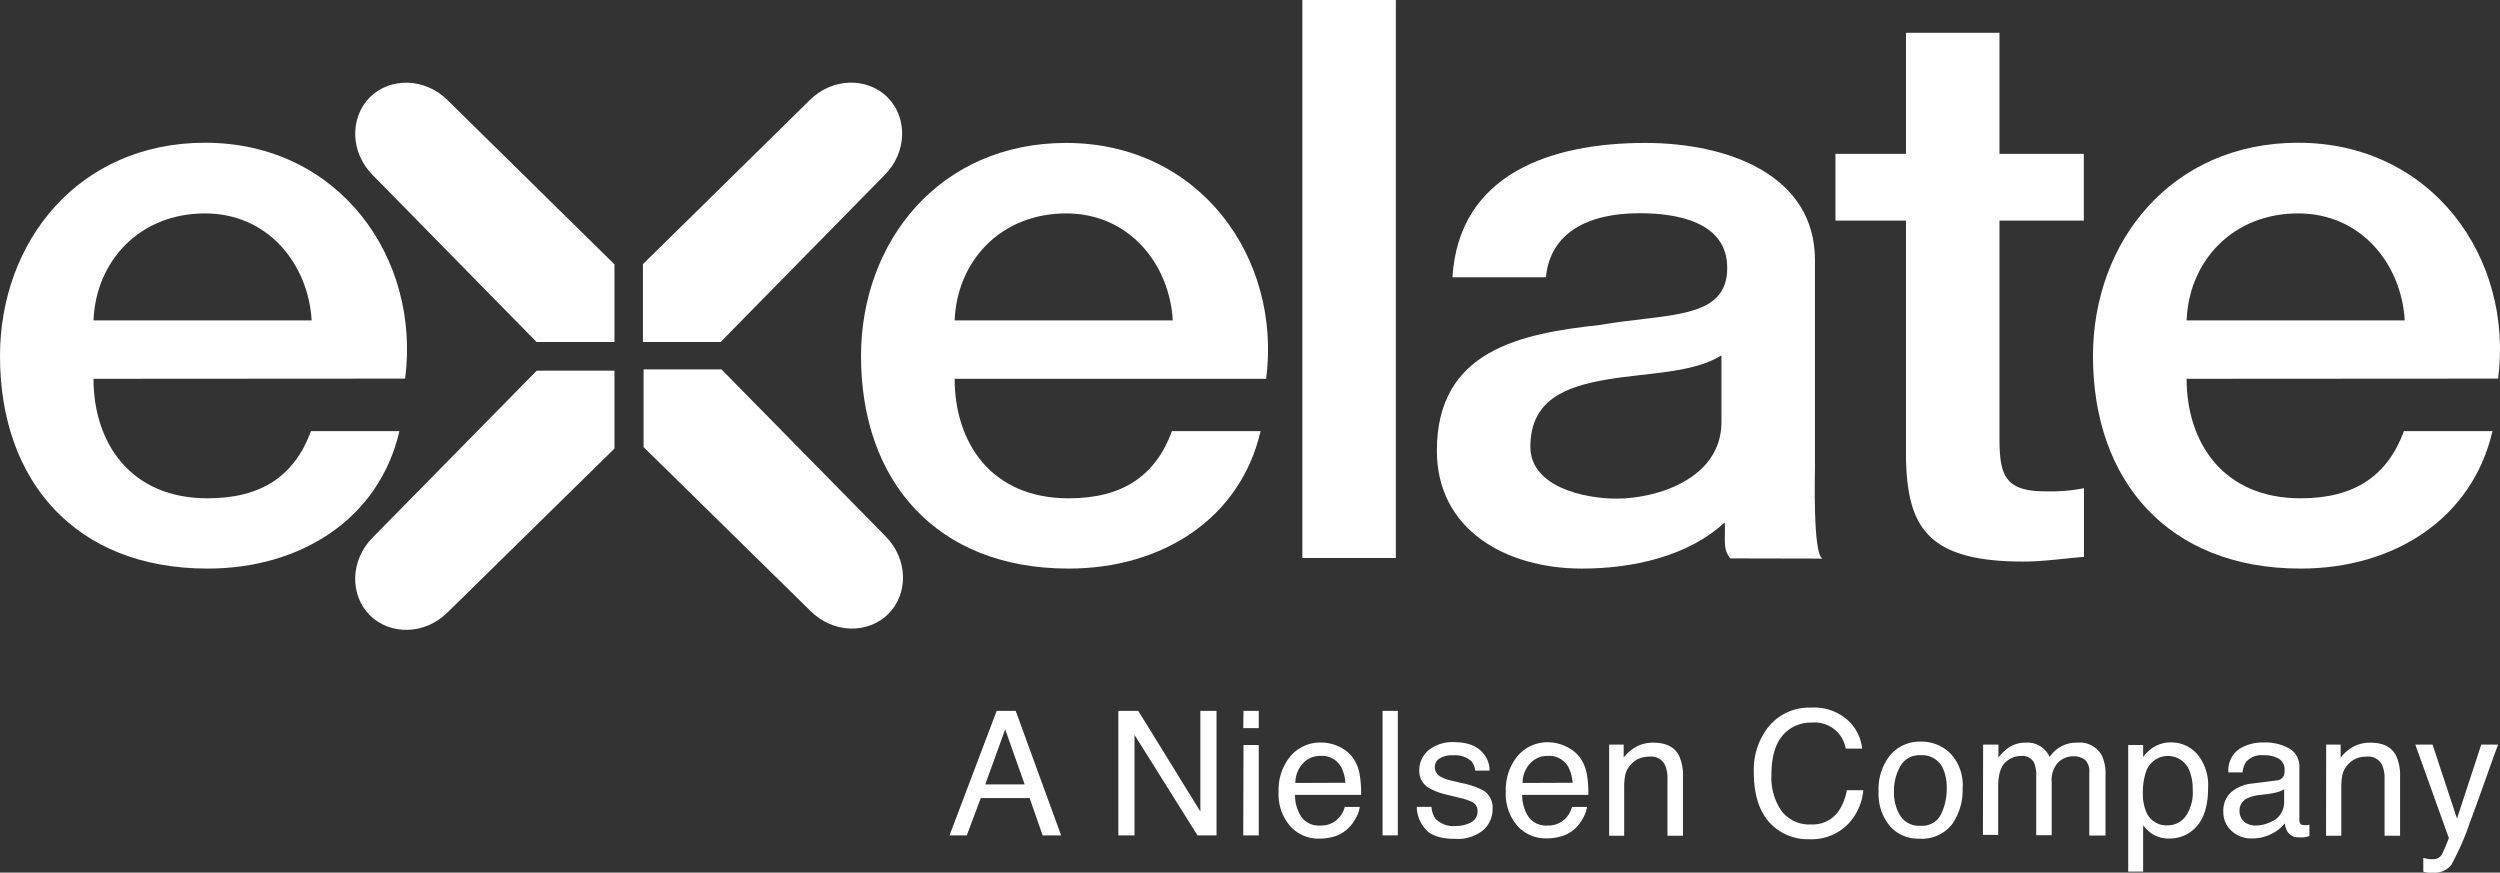
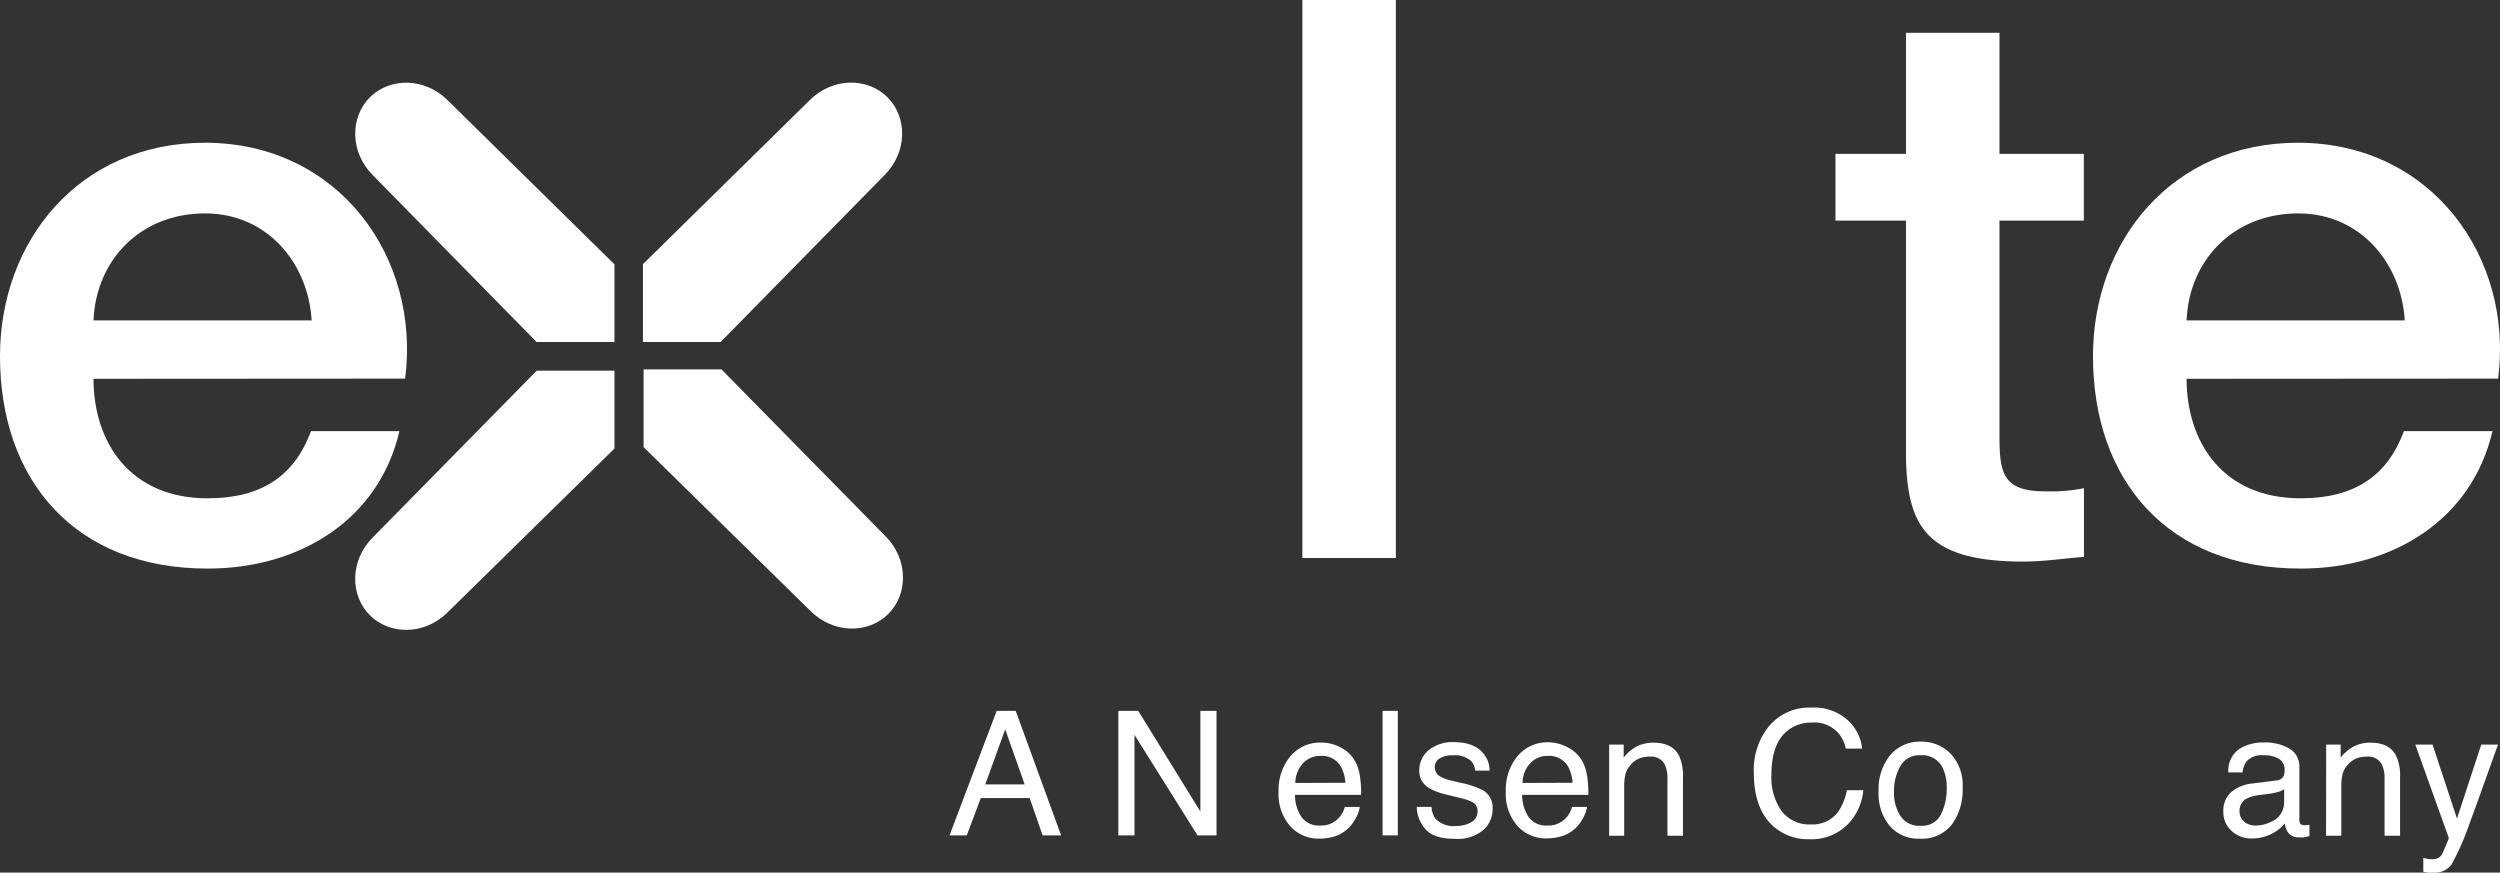
<svg xmlns="http://www.w3.org/2000/svg" viewBox="0 0 385.3 134.49">
  <rect x="0" y="0" width="385.3" height="134.49" fill="#333333" stroke="none" />
  <defs>
    <style>.cls-1{fill:#fff;}</style>
  </defs>
  <title>exelate_white</title>
  <g id="Layer_2" data-name="Layer 2">
    <g id="Layer_1-2" data-name="Layer 1">
      <path class="cls-1" d="M94.7,57.13v12L69,94.36c-3.54,3.54-8.91,3.54-12,.46s-3.08-8.46.46-12L82.72,57.13Z" />
      <path class="cls-1" d="M94.7,52.71h-12L57.46,27c-3.54-3.54-3.54-8.92-.46-12s8.46-3.08,12,.46L94.7,40.74Z" />
      <path class="cls-1" d="M99.19,56.93h12l25.26,25.69c3.54,3.54,3.55,8.92.46,12s-8.45,3.08-12-.46L99.19,68.91Z" />
      <path class="cls-1" d="M99.09,52.71v-12l25.69-25.26c3.54-3.54,8.91-3.54,12-.46s3.08,8.46-.46,12L111.06,52.71Z" />
      <path class="cls-1" d="M14.41,58.38C14.41,68.13,20,76.8,32,76.8c8.34,0,13.4-3.49,15.93-10.35H61.56C58.4,80.05,46.26,87.63,32,87.63,11.5,87.63,0,74,0,54.89,0,37.2,12.13,22,31.6,22c20.6,0,33.25,17.69,30.84,36.35Zm33.62-9c-.5-8.66-6.7-16.49-16.43-16.49-10,0-16.81,7.23-17.19,16.49Z" />
-       <path class="cls-1" d="M147.13,58.38c0,9.75,5.56,18.42,17.57,18.42,8.34,0,13.4-3.49,15.92-10.35h13.66c-3.16,13.6-15.3,21.18-29.58,21.18-20.48,0-32-13.6-32-32.74,0-17.69,12.13-32.86,31.6-32.86,20.6,0,33.24,17.69,30.84,36.35Zm33.62-9c-.5-8.66-6.7-16.49-16.43-16.49-10,0-16.81,7.23-17.19,16.49Z" />
      <path class="cls-1" d="M200.72,0h14.41V86H200.72Z" />
-       <path class="cls-1" d="M266.69,86.06c-1.25-1.44-.73-3-.87-5.56-5.69,5.29-14.29,7.13-22,7.13-11.75,0-22.37-6-22.37-18.17,0-15.53,13-18.06,25.15-19.38,10.37-1.81,19.6-.73,19.6-8.79,0-7.1-7.72-8.43-13.53-8.43-8.09,0-13.78,3.13-14.41,9.87H223.85c1-16,15.29-20.7,29.71-20.7,12.76,0,26.16,4.93,26.16,18.06v32c0,.65-.34,13.4,1.16,14M265.31,54.77c-4.42,2.77-11.38,2.65-17.7,3.73s-11.75,3.13-11.75,10.35c0,6.15,8.21,8,13.27,8,6.32,0,16.18-3.13,16.18-11.8Z" />
      <path class="cls-1" d="M282.88,23.71h10.87V5.06h14.41V23.71h13V34h-13V67.17c0,5.66.5,8.55,6.95,8.55a25.92,25.92,0,0,0,6.07-.48V85.83c-3.16.24-6.2.72-9.36.72-15,0-17.82-5.54-18.07-15.89V34H282.88Z" />
      <path class="cls-1" d="M337,58.38c0,9.75,5.56,18.42,17.57,18.42,8.34,0,13.39-3.49,15.92-10.35h13.65c-3.16,13.6-15.29,21.18-29.57,21.18-20.48,0-32-13.6-32-32.74C322.57,37.2,334.7,22,354.17,22c20.6,0,33.24,17.69,30.84,36.35Zm33.62-9c-.51-8.66-6.7-16.49-16.43-16.49-10,0-16.82,7.23-17.19,16.49Z" />
      <path class="cls-1" d="M153.61,109.56h2.93l7,19.19h-2.85l-2-5.75h-7.53L149,128.75h-2.66Zm4.31,11.33-3-8.48-3.07,8.48Z" />
      <path class="cls-1" d="M172.36,109.56h3.07L185,125.07V109.56h2.49v19.19h-2.93l-9.71-15.49v15.49h-2.49Z" />
-       <path class="cls-1" d="M191.65,109.56H194v2.66h-2.39Zm0,5.26H194v13.93h-2.39Z" />
      <path class="cls-1" d="M206.51,115.14a5.33,5.33,0,0,1,2.11,1.81,6.33,6.33,0,0,1,.94,2.47,16.21,16.21,0,0,1,.21,3.09H199.59a6,6,0,0,0,1,3.42,3.3,3.3,0,0,0,2.89,1.3,3.68,3.68,0,0,0,2.91-1.23,4.06,4.06,0,0,0,.87-1.64h2.31a4.71,4.71,0,0,1-.61,1.72,6,6,0,0,1-1.15,1.55,5.35,5.35,0,0,1-2.63,1.41,7.92,7.92,0,0,1-1.91.21,5.82,5.82,0,0,1-4.4-1.9,7.45,7.45,0,0,1-1.81-5.33,8.08,8.08,0,0,1,1.82-5.47,6,6,0,0,1,4.76-2.11A6.43,6.43,0,0,1,206.51,115.14Zm.84,5.5a6.07,6.07,0,0,0-.66-2.44,3.37,3.37,0,0,0-3.2-1.7,3.55,3.55,0,0,0-2.7,1.17,4.45,4.45,0,0,0-1.15,3Z" />
      <path class="cls-1" d="M213.08,109.56h2.35v19.19h-2.35Z" />
      <path class="cls-1" d="M220.63,124.36a3.37,3.37,0,0,0,.6,1.81,3.83,3.83,0,0,0,3.15,1.13,4.76,4.76,0,0,0,2.34-.56,1.89,1.89,0,0,0,1-1.76,1.49,1.49,0,0,0-.81-1.37,9.19,9.19,0,0,0-2.05-.67l-1.9-.47a9.74,9.74,0,0,1-2.68-1,3,3,0,0,1-1.54-2.64,4,4,0,0,1,1.45-3.22,5.84,5.84,0,0,1,3.9-1.23q3.21,0,4.62,1.86a4,4,0,0,1,.86,2.53h-2.22a2.59,2.59,0,0,0-.57-1.44,3.78,3.78,0,0,0-2.88-.92,3.51,3.51,0,0,0-2.07.51,1.55,1.55,0,0,0-.7,1.34,1.67,1.67,0,0,0,.92,1.46,6.11,6.11,0,0,0,1.57.57l1.59.38a12.25,12.25,0,0,1,3.46,1.19,3.12,3.12,0,0,1,1.37,2.83,4.27,4.27,0,0,1-1.43,3.23,6.15,6.15,0,0,1-4.37,1.36c-2.11,0-3.61-.47-4.48-1.42a5.29,5.29,0,0,1-1.41-3.51Z" />
      <path class="cls-1" d="M241.53,115.14a5.33,5.33,0,0,1,2.11,1.81,6.33,6.33,0,0,1,.94,2.47,16.21,16.21,0,0,1,.21,3.09H234.6a6.11,6.11,0,0,0,1,3.42,3.32,3.32,0,0,0,2.89,1.3,3.7,3.7,0,0,0,2.92-1.23,4.06,4.06,0,0,0,.87-1.64h2.31a4.71,4.71,0,0,1-.61,1.72,6.19,6.19,0,0,1-1.15,1.55A5.39,5.39,0,0,1,240.2,129a7.92,7.92,0,0,1-1.91.21,5.82,5.82,0,0,1-4.4-1.9,7.4,7.4,0,0,1-1.81-5.33,8.08,8.08,0,0,1,1.82-5.47,6,6,0,0,1,4.75-2.11A6.43,6.43,0,0,1,241.53,115.14Zm.84,5.5a6.24,6.24,0,0,0-.66-2.44,3.37,3.37,0,0,0-3.2-1.7,3.55,3.55,0,0,0-2.7,1.17,4.4,4.4,0,0,0-1.15,3Z" />
      <path class="cls-1" d="M248,114.76h2.24v2a6.37,6.37,0,0,1,2.1-1.76,5.59,5.59,0,0,1,2.47-.54c2,0,3.33.7,4,2.08a7.47,7.47,0,0,1,.57,3.26v9h-2.39v-8.82a4.8,4.8,0,0,0-.38-2.06,2.3,2.3,0,0,0-2.27-1.31,4.8,4.8,0,0,0-1.38.17,3.52,3.52,0,0,0-1.69,1.15,3.41,3.41,0,0,0-.77,1.43,9.46,9.46,0,0,0-.18,2.11v7.33H248Z" />
      <path class="cls-1" d="M284.78,111a6.84,6.84,0,0,1,2.21,4.37h-2.53a4.84,4.84,0,0,0-5.24-4,5.64,5.64,0,0,0-4.5,2q-1.71,2-1.71,6.11a9,9,0,0,0,1.54,5.48,5.38,5.38,0,0,0,4.62,2.1,4.85,4.85,0,0,0,4.3-2.21,8.66,8.66,0,0,0,1.17-3.06h2.53a8.64,8.64,0,0,1-2.22,5.08,7.86,7.86,0,0,1-6.1,2.47,8,8,0,0,1-5.55-2q-3-2.68-3-8.28a10.67,10.67,0,0,1,2.22-7,8.08,8.08,0,0,1,6.63-3A7.71,7.71,0,0,1,284.78,111Z" />
      <path class="cls-1" d="M300.63,116.16a7.07,7.07,0,0,1,1.85,5.3,9.11,9.11,0,0,1-1.63,5.58,5.88,5.88,0,0,1-5.08,2.21,5.7,5.7,0,0,1-4.55-2,7.71,7.71,0,0,1-1.69-5.24,8.36,8.36,0,0,1,1.78-5.62,6,6,0,0,1,4.78-2.09A6.25,6.25,0,0,1,300.63,116.16Zm-1.46,9.3a8.93,8.93,0,0,0,.86-3.94,7.09,7.09,0,0,0-.62-3.18A3.5,3.5,0,0,0,296,116.4a3.32,3.32,0,0,0-3.1,1.65,7.66,7.66,0,0,0-1,4,6.64,6.64,0,0,0,1,3.72,3.4,3.4,0,0,0,3.07,1.49A3.21,3.21,0,0,0,299.17,125.46Z" />
-       <path class="cls-1" d="M305.64,114.76H308v2a8.09,8.09,0,0,1,1.51-1.5,4.59,4.59,0,0,1,2.64-.8,3.73,3.73,0,0,1,3.74,2.21,4.91,4.91,0,0,1,4.22-2.21,3.89,3.89,0,0,1,3.84,2,6.62,6.62,0,0,1,.55,3v9.31H322V119a2.29,2.29,0,0,0-.7-1.92,2.78,2.78,0,0,0-1.71-.52,3.36,3.36,0,0,0-2.38.93,4,4,0,0,0-1,3.09v8.14h-2.39v-9.13a4.87,4.87,0,0,0-.34-2.08,2.09,2.09,0,0,0-2-1,3.5,3.5,0,0,0-2.43,1c-.72.69-1.09,1.94-1.09,3.74v7.42h-2.35Z" />
-       <path class="cls-1" d="M328,114.82h2.3v1.86a5.64,5.64,0,0,1,1.54-1.48,5,5,0,0,1,2.81-.78,5.3,5.3,0,0,1,4,1.82,7.46,7.46,0,0,1,1.66,5.21q0,4.58-2.4,6.53a5.45,5.45,0,0,1-3.54,1.25,4.87,4.87,0,0,1-2.67-.7,6.25,6.25,0,0,1-1.4-1.34v7.14H328Zm8.85,11a6.52,6.52,0,0,0,1.09-4.12,7.73,7.73,0,0,0-.48-2.87,3.56,3.56,0,0,0-6.72.13,9.76,9.76,0,0,0-.48,3.32,7,7,0,0,0,.48,2.75,3.34,3.34,0,0,0,3.36,2.17A3.38,3.38,0,0,0,336.86,125.79Z" />
      <path class="cls-1" d="M350.86,120.28a1.27,1.27,0,0,0,1.08-.67,2,2,0,0,0,.16-.91,1.92,1.92,0,0,0-.86-1.75,4.57,4.57,0,0,0-2.44-.55,3.11,3.11,0,0,0-2.61,1,3.32,3.32,0,0,0-.56,1.64h-2.2a4.09,4.09,0,0,1,1.68-3.61,6.93,6.93,0,0,1,3.74-1,7.58,7.58,0,0,1,4,.94,3.19,3.19,0,0,1,1.53,2.93v8.06a1.05,1.05,0,0,0,.15.59c.1.15.31.22.63.22l.35,0,.42-.06v1.74a8.44,8.44,0,0,1-.84.2,7.36,7.36,0,0,1-.78,0,1.92,1.92,0,0,1-1.76-.87,3.16,3.16,0,0,1-.41-1.29,6,6,0,0,1-2.06,1.63,6.44,6.44,0,0,1-3,.7,4.4,4.4,0,0,1-3.18-1.19,3.88,3.88,0,0,1-1.24-2.95,3.82,3.82,0,0,1,1.22-3,5.84,5.84,0,0,1,3.19-1.32Zm-5,6.36a2.8,2.8,0,0,0,1.77.59,5.37,5.37,0,0,0,2.4-.58,3.22,3.22,0,0,0,2-3.12v-1.89a3.6,3.6,0,0,1-1.11.46,9.18,9.18,0,0,1-1.33.26l-1.42.18a5.72,5.72,0,0,0-1.92.54,2.08,2.08,0,0,0-1.09,2A2,2,0,0,0,345.9,126.64Z" />
      <path class="cls-1" d="M358.51,114.76h2.23v2a6.49,6.49,0,0,1,2.11-1.76,5.56,5.56,0,0,1,2.47-.54c2,0,3.33.7,4,2.08a7.31,7.31,0,0,1,.58,3.26v9h-2.39v-8.82a4.8,4.8,0,0,0-.38-2.06,2.31,2.31,0,0,0-2.28-1.31,4.77,4.77,0,0,0-1.37.17,3.59,3.59,0,0,0-1.7,1.15,3.39,3.39,0,0,0-.76,1.43,9.46,9.46,0,0,0-.18,2.11v7.33h-2.35Z" />
      <path class="cls-1" d="M382.41,114.76H385c-.33.9-1.07,2.94-2.21,6.14q-1.28,3.61-2.14,5.89a40,40,0,0,1-2.87,6.53,3.3,3.3,0,0,1-2.87,1.17,5.06,5.06,0,0,1-.77,0,4.66,4.66,0,0,1-.66-.14v-2.14a7.13,7.13,0,0,0,.89.2,2.9,2.9,0,0,0,.48,0,1.71,1.71,0,0,0,1-.21,2,2,0,0,0,.52-.53c0-.07.2-.43.47-1.07s.46-1.12.58-1.43l-5.17-14.41h2.66l3.76,11.4Z" />
    </g>
  </g>
</svg>